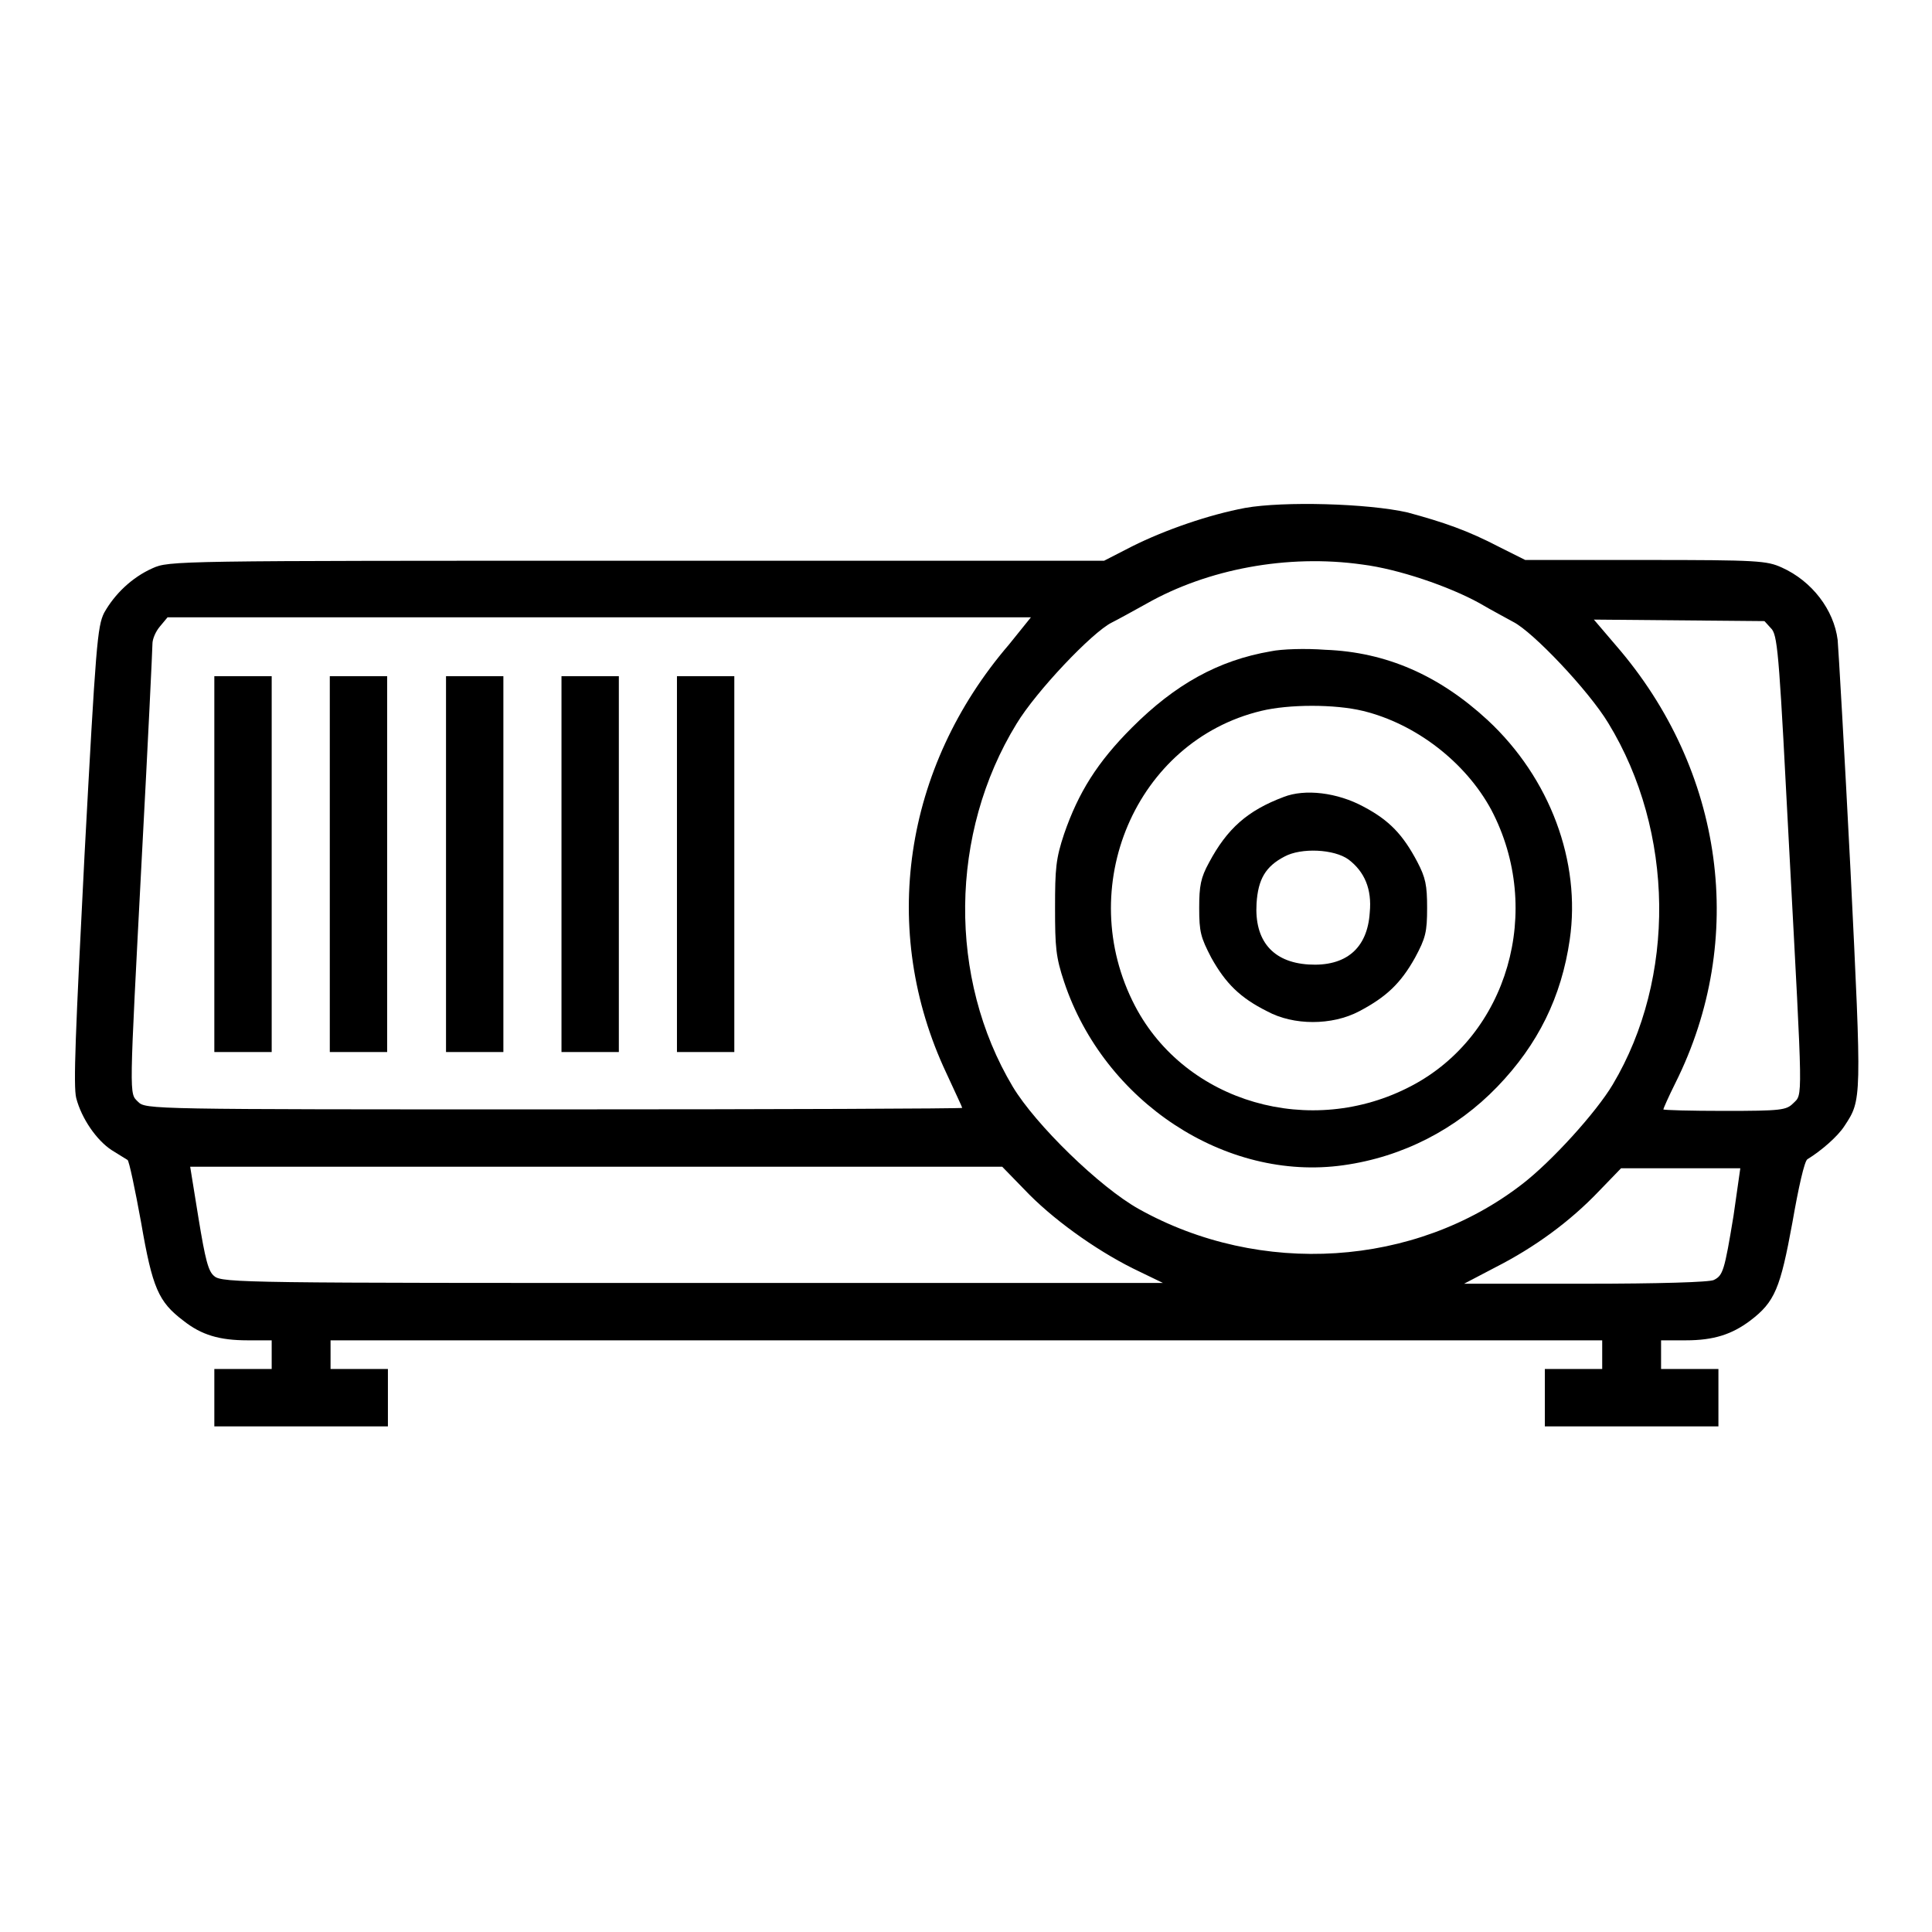
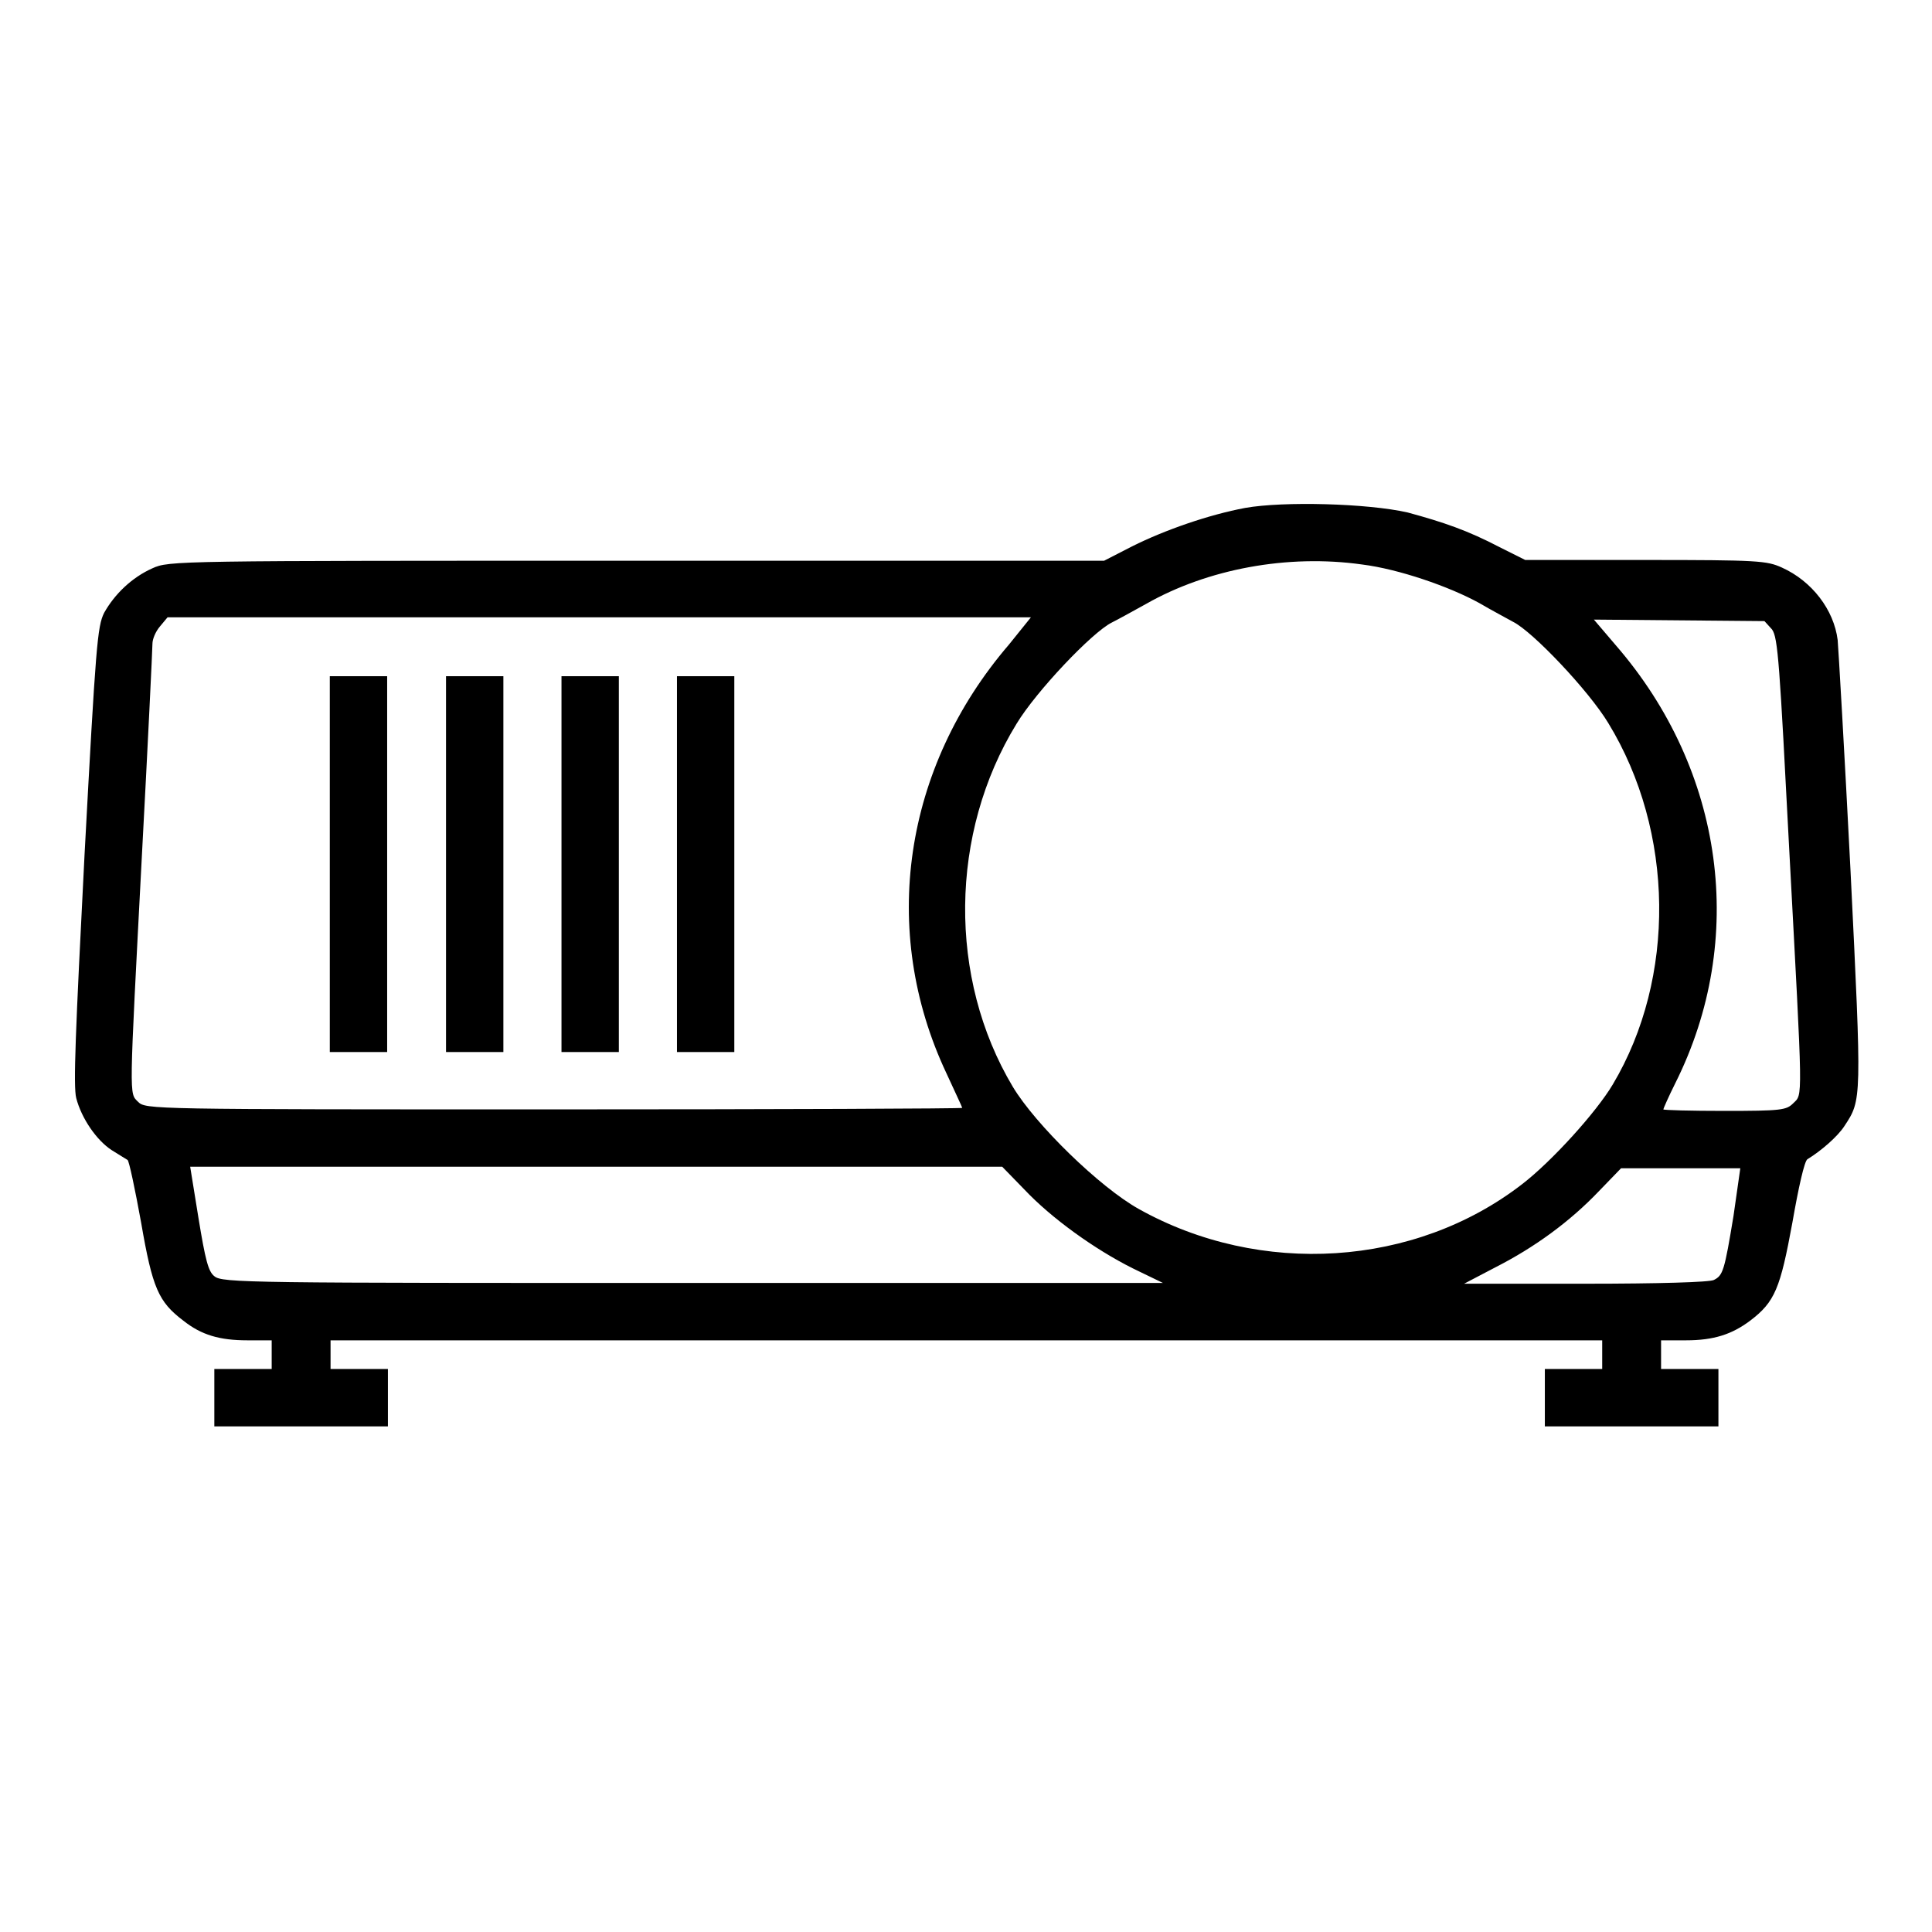
<svg xmlns="http://www.w3.org/2000/svg" version="1.1" x="0px" y="0px" viewBox="0 0 256 256" enable-background="new 0 0 256 256" xml:space="preserve">
  <g>
    <g>
      <g>
        <path fill="#000000" d="M165,67.3c-4.8,0.9-10.6,2.9-15,5.1l-3.7,1.9H84.3c-61.2,0-61.9,0-64.1,1c-2.7,1.2-5,3.4-6.4,5.9c-0.9,1.8-1.1,4.2-2.6,32.1c-1.2,23.5-1.5,30.6-1.1,32.2c0.7,2.7,2.7,5.6,4.7,6.9c1,0.6,1.9,1.2,2.1,1.3c0.2,0.1,1,3.9,1.8,8.3c1.5,8.7,2.3,10.5,5.6,13c2.4,1.9,4.8,2.6,8.5,2.6h3.2v1.9v1.9h-3.8h-3.8v3.8v3.8h11.5h11.5v-3.8v-3.8h-3.8h-3.8v-1.9v-1.9H128h84.3v1.9v1.9h-3.8h-3.8v3.8v3.8h11.5h11.5v-3.8v-3.8h-3.8h-3.8v-1.9v-1.9h3.3c3.7,0,6.1-0.8,8.5-2.6c3.3-2.5,4-4.3,5.6-13c0.8-4.6,1.6-8.2,2-8.4c1.8-1.1,4-3,4.9-4.4c2.3-3.5,2.3-3.3,0.8-33.9c-0.8-15.7-1.6-29.4-1.7-30.5c-0.5-4-3.4-7.8-7.4-9.6c-2-0.9-3.1-1-18.1-1h-15.9l-3.4-1.7c-4.2-2.2-7.4-3.3-12.2-4.6C181.2,66.7,170.1,66.4,165,67.3z M180.5,74.8c4.8,0.6,11.5,2.9,15.5,5.1c1.7,1,3.8,2.1,4.5,2.5c2.6,1.3,10,9.1,12.6,13.4c8.8,14.4,9,33.8,0.6,47.9c-2.2,3.7-8.1,10.2-12,13.2c-14.2,11-34.7,12.3-50.8,3.3c-5.2-2.9-13.7-11.2-16.7-16.2c-8.6-14.4-8.4-33.6,0.5-48.1c2.6-4.3,10-12.1,12.6-13.4c0.8-0.4,2.8-1.5,4.6-2.5C160,75.4,170.6,73.4,180.5,74.8z M133.7,85.4c-14,16.3-17.2,37.9-8.3,56.8c1.1,2.4,2.1,4.5,2.1,4.6c0,0.1-24.3,0.2-54.1,0.2c-53.5,0-54.1,0-55.1-1c-1.2-1.2-1.2,0,0.5-32.6c0.8-14.9,1.4-27.5,1.4-28.1c0-0.6,0.4-1.6,1-2.3l1-1.2h57.2h57.2L133.7,85.4z M234.8,83.4c0.8,1.1,1,4.5,2.3,29.5c1.8,33.7,1.8,32,0.5,33.3c-0.9,0.9-1.6,1-9.1,1c-4.5,0-8.1-0.1-8.1-0.2c0-0.1,0.7-1.7,1.6-3.5c9.5-19,6.5-41.4-7.9-58l-2.9-3.4l11.3,0.1l11.3,0.1L234.8,83.4z M136.4,158.3c3.9,3.9,9.7,7.9,14.6,10.2l3.1,1.5H91.8c-58.7,0-62.4,0-63.4-0.9c-0.8-0.6-1.2-2.2-2.1-7.7l-1.1-6.8H79h53.8L136.4,158.3z M229.7,161.1c-1.2,7.3-1.4,7.9-2.6,8.5c-0.5,0.3-7.4,0.5-17,0.5H194l4.2-2.2c5.1-2.6,9.8-6,13.7-10.1l2.9-3h7.9l7.9,0L229.7,161.1z" />
-         <path fill="#000000" d="M168.4,86.3c-7,1.2-12.7,4.4-18.4,10.1c-4.6,4.6-7.1,8.6-9,14.1c-1.1,3.3-1.2,4.6-1.2,9.8s0.1,6.5,1.2,9.8c5.3,15.9,21.4,26.5,37,24.3c7.9-1.1,15-4.8,20.4-10.4c5.4-5.6,8.5-11.9,9.6-19.5c1.5-10.3-2.6-21.4-10.9-29.1c-6.4-5.9-13.4-9-21.5-9.3C173,85.9,169.8,86,168.4,86.3z M180.6,94.2c7,1.7,13.6,6.8,17,13.1c7,13.3,2.2,29.9-10.6,36.6c-13.3,7-29.9,2.2-36.6-10.6c-8.2-15.7,0.1-35.1,16.7-39.1C170.8,93.3,176.9,93.3,180.6,94.2z" />
-         <path fill="#000000" d="M170.1,105.6c-4.8,1.8-7.5,4.2-9.9,8.7c-1.1,2-1.3,3.1-1.3,6c0,3.2,0.2,3.9,1.6,6.6c1.9,3.4,3.8,5.3,7.4,7.1c3.5,1.9,8.6,1.9,12.2,0c3.6-1.9,5.5-3.7,7.4-7.1c1.4-2.6,1.6-3.4,1.6-6.6c0-3-0.2-4-1.3-6.1c-1.9-3.6-3.7-5.5-7.1-7.3C177.2,105,172.9,104.5,170.1,105.6z M178.7,113.9c2.1,1.6,3.1,3.9,2.8,7c-0.3,4.8-3.2,7.2-8.1,6.9c-4.8-0.3-7.2-3.2-6.9-8.1c0.2-3.2,1.2-4.9,3.7-6.2C172.4,112.3,176.8,112.5,178.7,113.9z" />
-         <path fill="#000000" d="M28.4,114.5v24.9h3.8h3.8v-24.9V89.6h-3.8h-3.8V114.5z" />
        <path fill="#000000" d="M43.7,114.5v24.9h3.8h3.8v-24.9V89.6h-3.8h-3.8V114.5z" />
        <path fill="#000000" d="M59.1,114.5v24.9h3.8h3.8v-24.9V89.6h-3.8h-3.8V114.5z" />
        <path fill="#000000" d="M74.4,114.5v24.9h3.8H82v-24.9V89.6h-3.8h-3.8V114.5z" />
        <path fill="#000000" d="M89.7,114.5v24.9h3.8h3.8v-24.9V89.6h-3.8h-3.8V114.5z" />
      </g>
    </g>
  </g>
</svg>